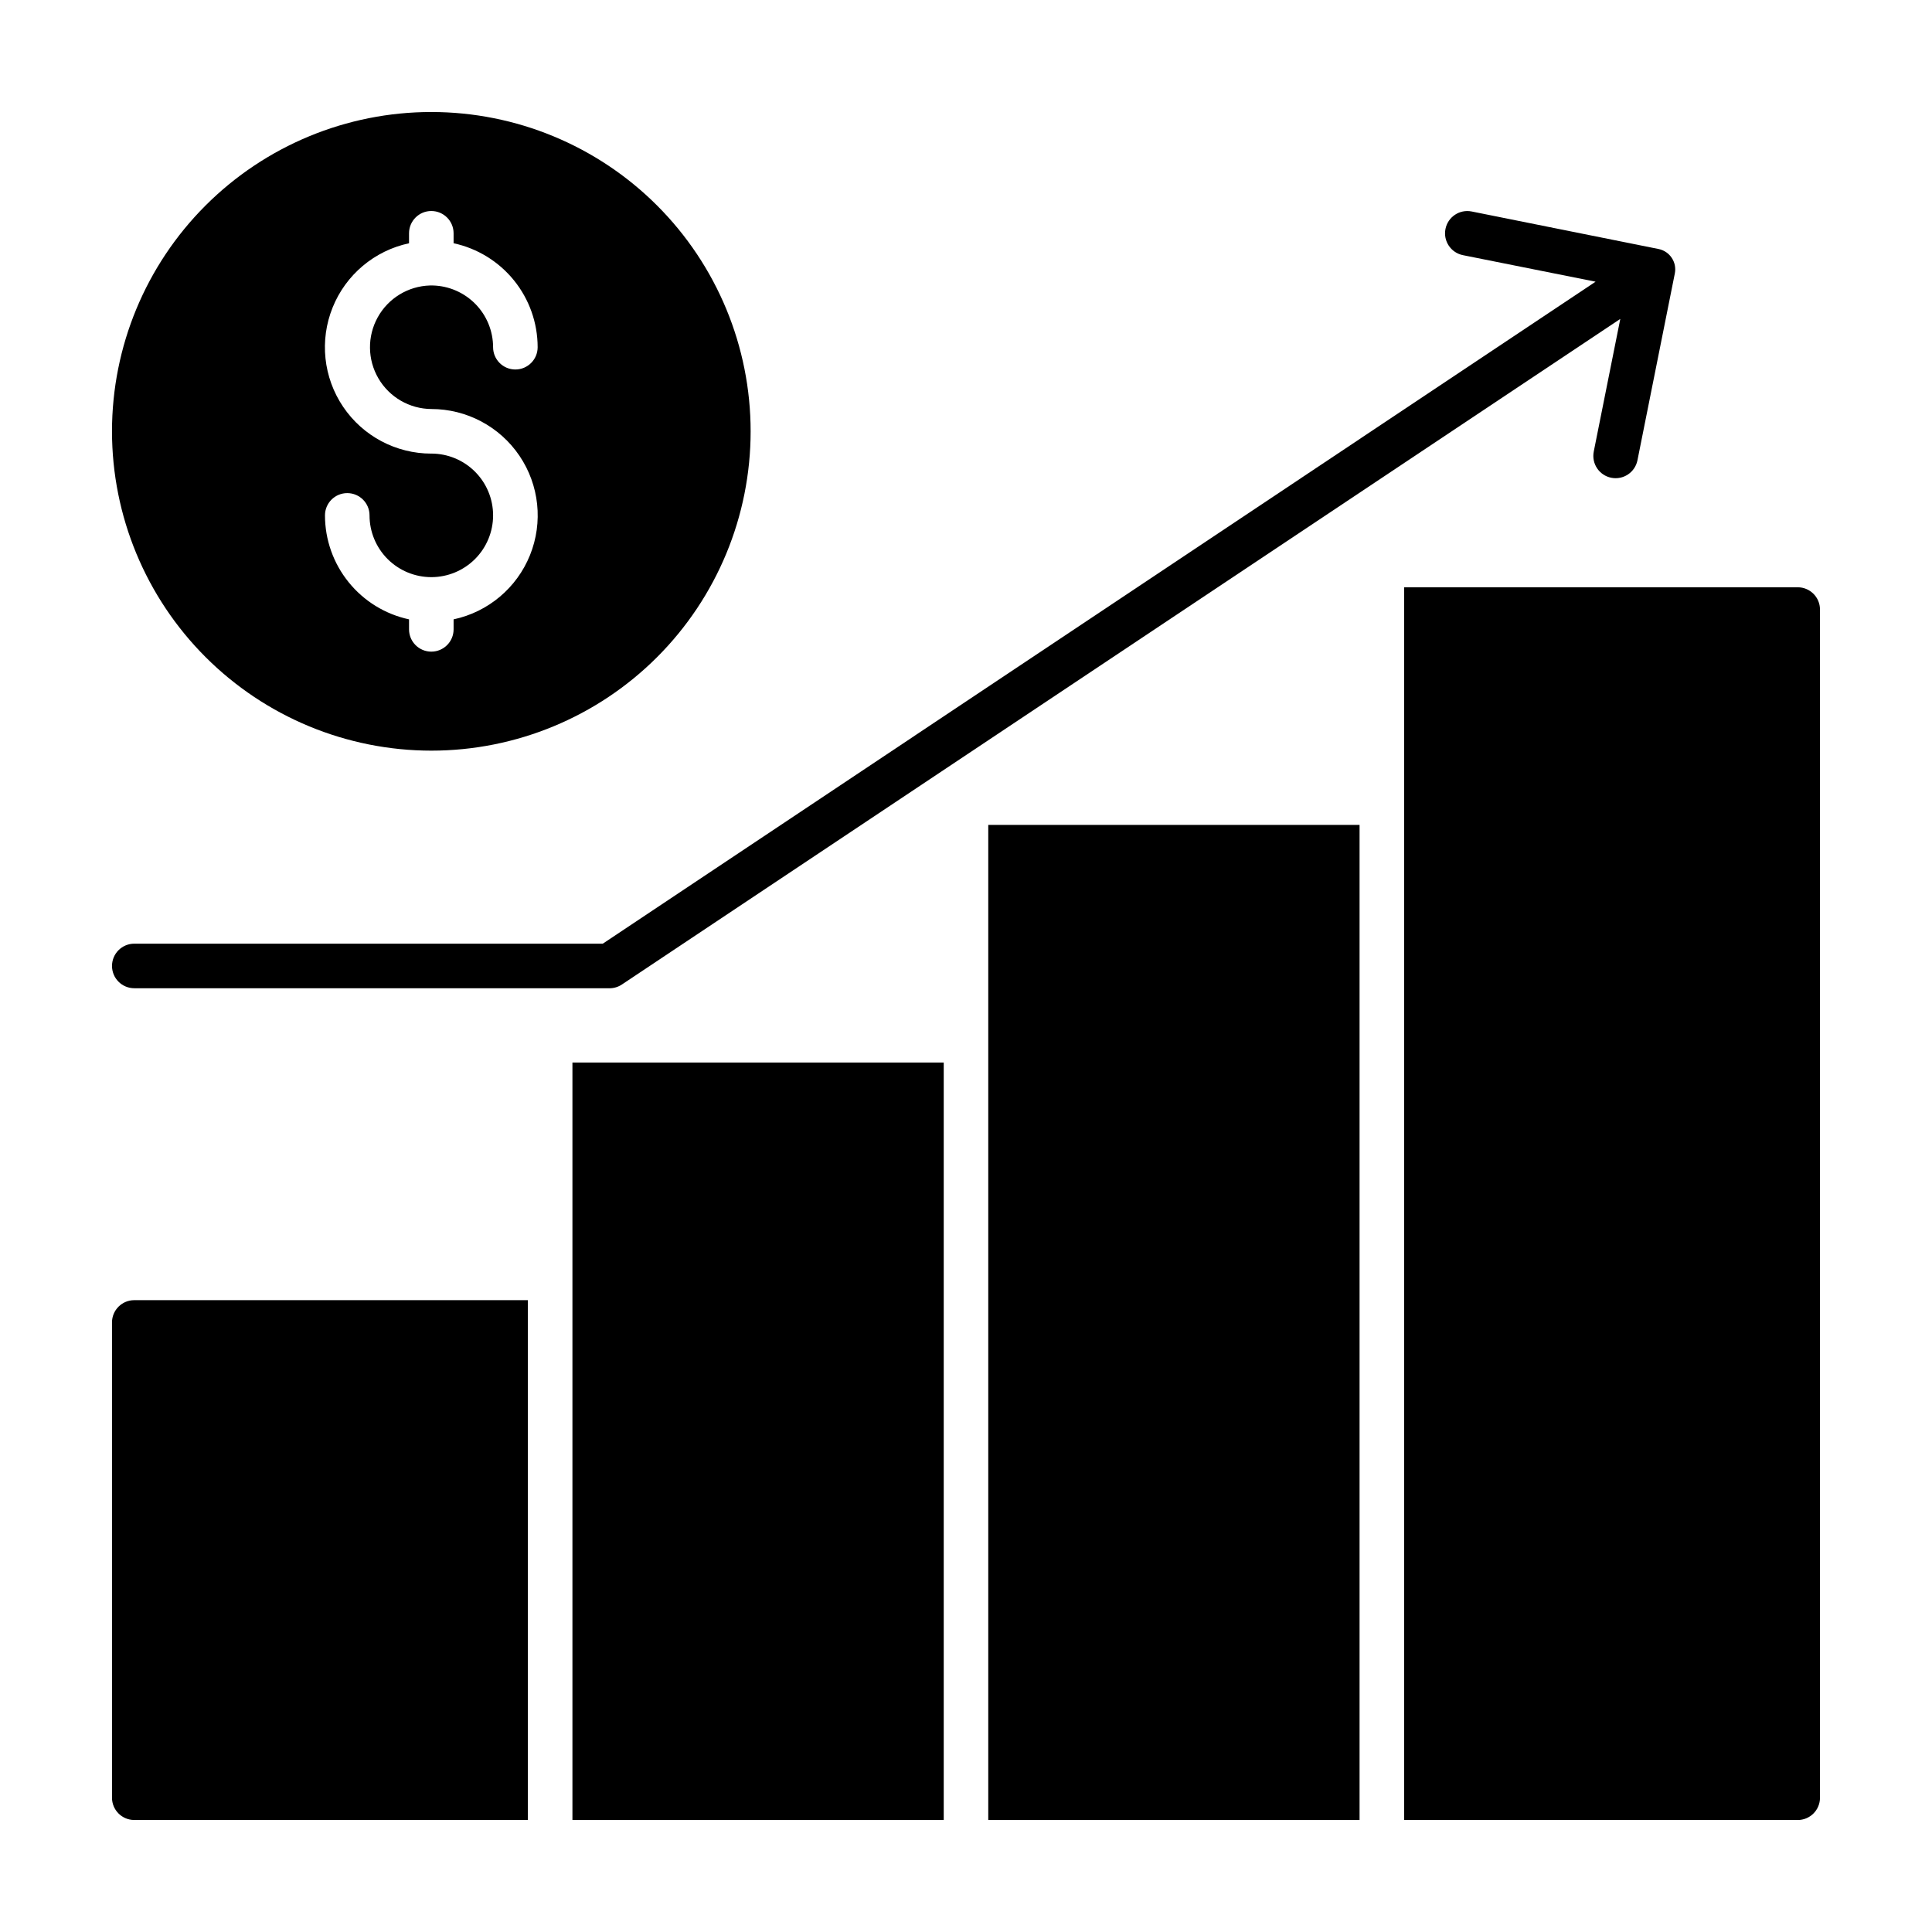
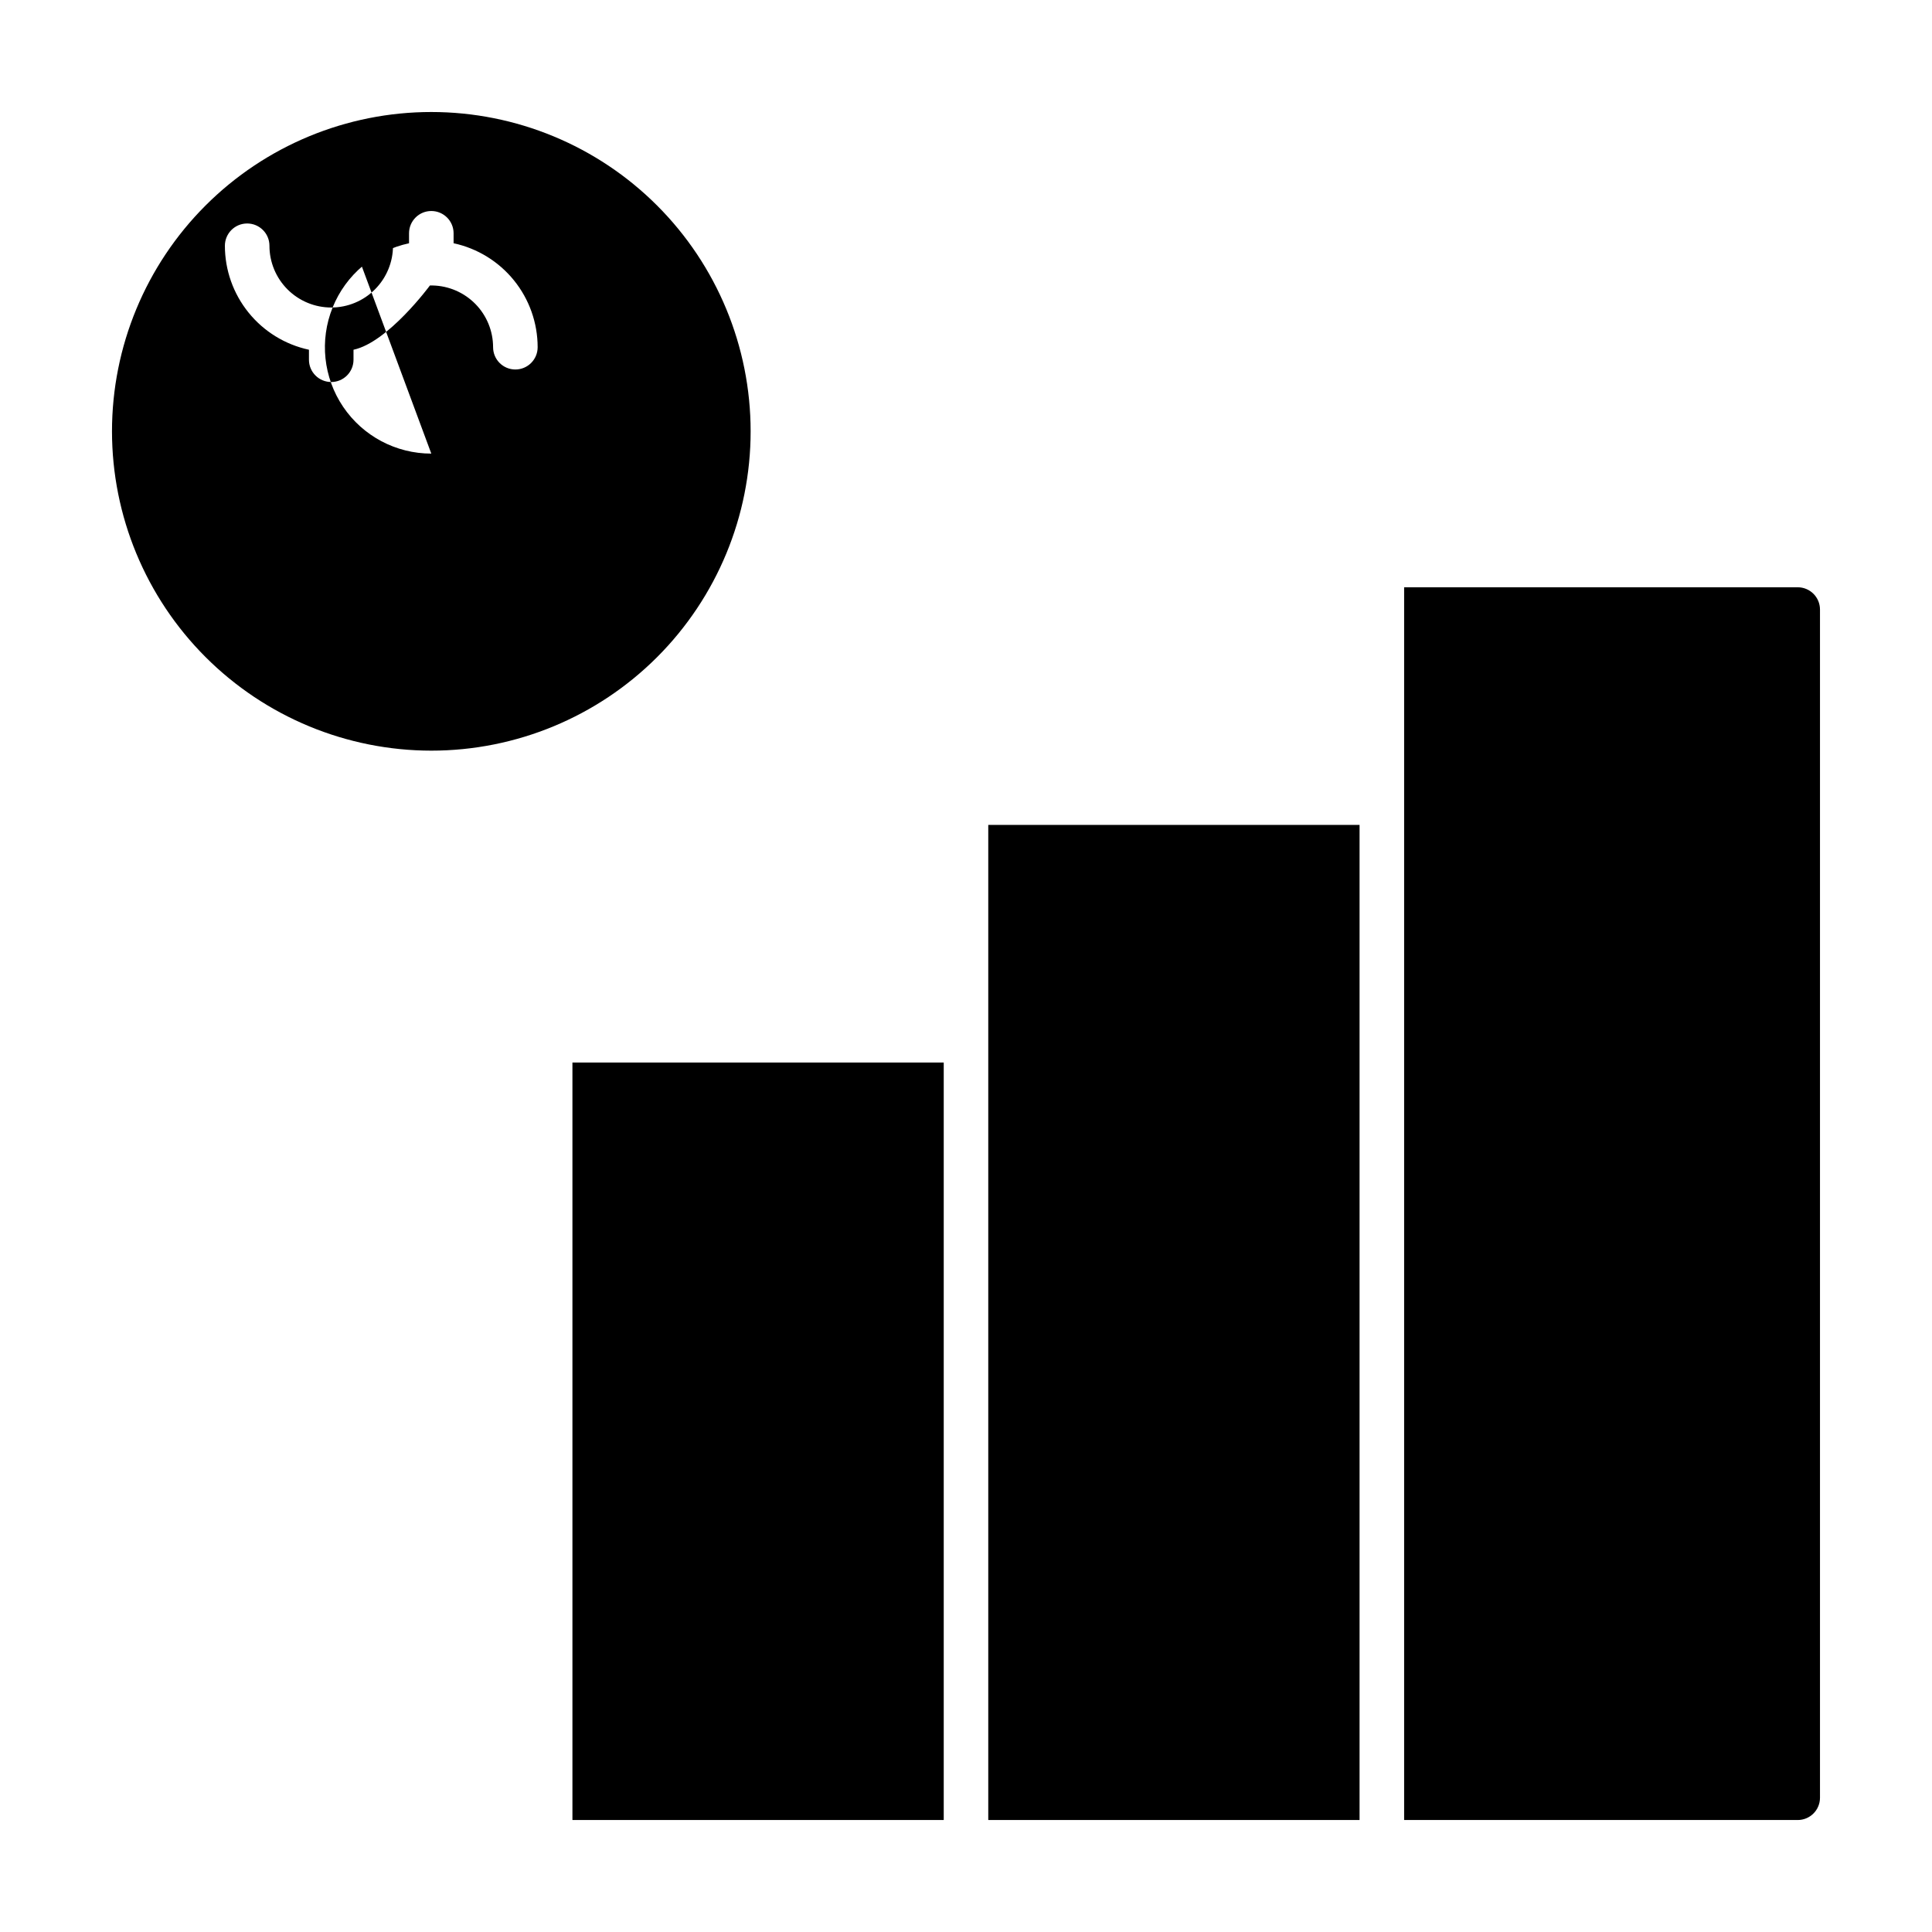
<svg xmlns="http://www.w3.org/2000/svg" fill="#000000" width="800px" height="800px" version="1.1" viewBox="144 144 512 512">
  <g>
-     <path d="m258.3 342.93c22.445 0 43.969-8.914 59.84-24.785s24.785-37.395 24.785-59.84c0-22.441-8.914-43.969-24.785-59.836-15.871-15.871-37.395-24.785-59.84-24.785-22.441 0-43.969 8.914-59.836 24.785-15.871 15.867-24.785 37.395-24.785 59.836 0.008 22.441 8.926 43.961 24.797 59.828 15.867 15.867 37.387 24.785 59.824 24.797zm0-78.719c-9.367 0.004-18.125-4.644-23.367-12.406-5.242-7.762-6.289-17.621-2.785-26.312 3.5-8.688 11.09-15.066 20.25-17.023v-2.644c0-3.262 2.644-5.906 5.902-5.906 3.262 0 5.906 2.644 5.906 5.906v2.637c6.301 1.355 11.949 4.828 16.004 9.84 4.055 5.016 6.269 11.266 6.273 17.711 0 3.262-2.644 5.906-5.906 5.906-3.258 0-5.902-2.644-5.902-5.906-0.004-4.273-1.68-8.379-4.672-11.438-2.992-3.055-7.059-4.82-11.332-4.918h-0.738c-5.777 0.172-11.031 3.375-13.832 8.43-2.797 5.051-2.731 11.203 0.184 16.191 2.914 4.988 8.242 8.074 14.016 8.117 9.367-0.004 18.125 4.644 23.371 12.406 5.242 7.762 6.285 17.621 2.785 26.309s-11.09 15.07-20.25 17.027v2.652c0 3.262-2.644 5.902-5.906 5.902-3.258 0-5.902-2.641-5.902-5.902v-2.652c-6.305-1.355-11.953-4.828-16.004-9.844-4.055-5.012-6.269-11.262-6.273-17.711 0-3.258 2.641-5.902 5.902-5.902 3.262 0 5.906 2.644 5.906 5.902 0 4.344 1.727 8.508 4.801 11.578 3.07 3.066 7.234 4.789 11.578 4.789 4.34 0 8.504-1.727 11.574-4.797 3.07-3.07 4.793-7.238 4.793-11.578 0-4.344-1.727-8.508-4.797-11.578-3.07-3.07-7.234-4.793-11.578-4.793z" />
-     <path d="m179.58 405.9h125.95c1.164 0 2.305-0.344 3.273-0.992l264.59-176.39-7.031 35.148h0.004c-0.641 3.195 1.434 6.309 4.633 6.945 3.195 0.641 6.305-1.434 6.945-4.633l9.91-49.547c0.57-2.961-1.344-5.828-4.297-6.438l-49.547-9.949c-3.199-0.641-6.309 1.434-6.945 4.633-0.641 3.195 1.434 6.305 4.633 6.945l35.148 7.031-263.1 175.43h-124.16c-3.262 0-5.902 2.644-5.902 5.906 0 3.258 2.641 5.902 5.902 5.902z" />
+     <path d="m258.3 342.93c22.445 0 43.969-8.914 59.84-24.785s24.785-37.395 24.785-59.84c0-22.441-8.914-43.969-24.785-59.836-15.871-15.871-37.395-24.785-59.84-24.785-22.441 0-43.969 8.914-59.836 24.785-15.871 15.867-24.785 37.395-24.785 59.836 0.008 22.441 8.926 43.961 24.797 59.828 15.867 15.867 37.387 24.785 59.824 24.797zm0-78.719c-9.367 0.004-18.125-4.644-23.367-12.406-5.242-7.762-6.289-17.621-2.785-26.312 3.5-8.688 11.09-15.066 20.25-17.023v-2.644c0-3.262 2.644-5.906 5.902-5.906 3.262 0 5.906 2.644 5.906 5.906v2.637c6.301 1.355 11.949 4.828 16.004 9.84 4.055 5.016 6.269 11.266 6.273 17.711 0 3.262-2.644 5.906-5.906 5.906-3.258 0-5.902-2.644-5.902-5.906-0.004-4.273-1.68-8.379-4.672-11.438-2.992-3.055-7.059-4.82-11.332-4.918h-0.738s-11.09 15.07-20.25 17.027v2.652c0 3.262-2.644 5.902-5.906 5.902-3.258 0-5.902-2.641-5.902-5.902v-2.652c-6.305-1.355-11.953-4.828-16.004-9.844-4.055-5.012-6.269-11.262-6.273-17.711 0-3.258 2.641-5.902 5.902-5.902 3.262 0 5.906 2.644 5.906 5.902 0 4.344 1.727 8.508 4.801 11.578 3.07 3.066 7.234 4.789 11.578 4.789 4.34 0 8.504-1.727 11.574-4.797 3.07-3.07 4.793-7.238 4.793-11.578 0-4.344-1.727-8.508-4.797-11.578-3.07-3.07-7.234-4.793-11.578-4.793z" />
    <path d="m620.41 299.63h-104.3v326.69l104.3 0.004c3.262 0 5.906-2.644 5.906-5.906v-314.88c0-3.262-2.644-5.906-5.906-5.906z" />
-     <path d="m173.68 494.46v125.95c0 3.262 2.641 5.906 5.902 5.906h104.3v-137.76h-104.3c-3.262 0-5.902 2.644-5.902 5.902z" />
    <path d="m405.9 362.61h98.398v263.71h-98.398z" />
    <path d="m295.7 425.58h98.398v200.74h-98.398z" />
  </g>
</svg>